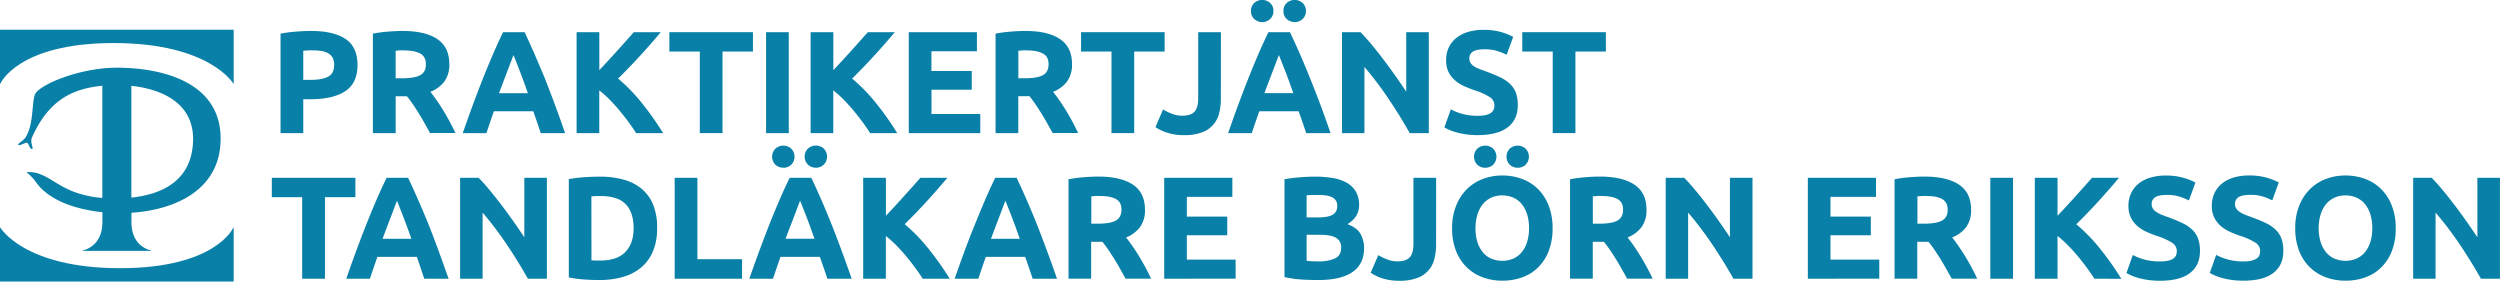
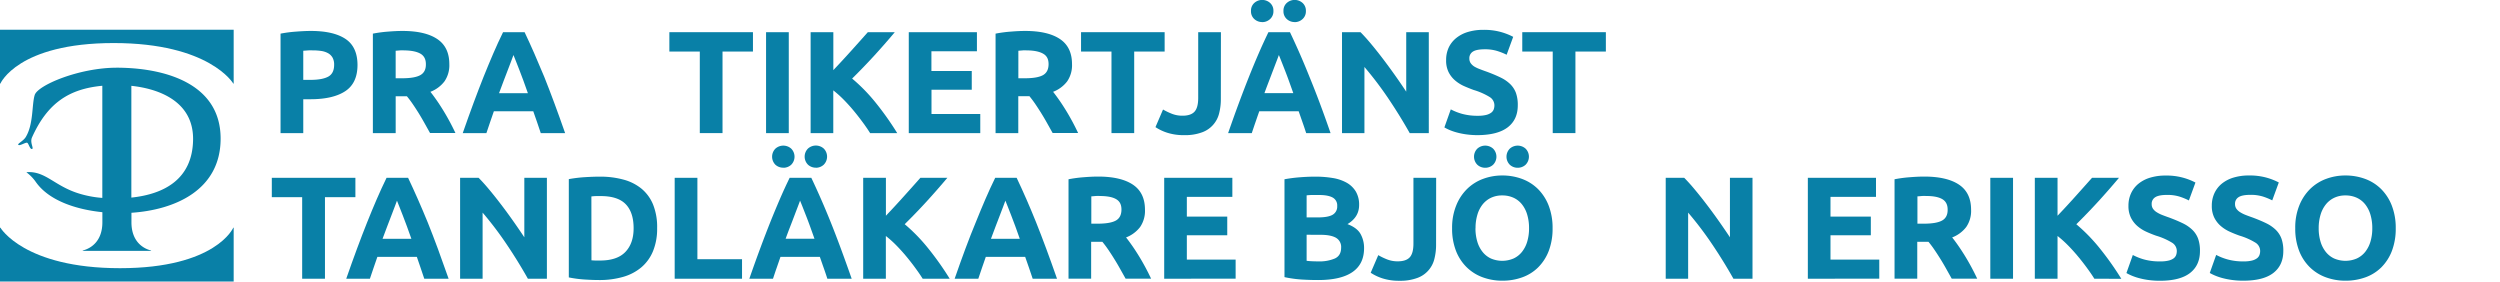
<svg xmlns="http://www.w3.org/2000/svg" viewBox="0 0 1373.39 154.67">
  <defs>
    <style>.cls-1{fill:#0980a7;}</style>
  </defs>
  <g id="Lager_2" data-name="Lager 2">
    <g id="Lager_1-2" data-name="Lager 1">
      <path class="cls-1" d="M62.45,23.65c52.73,0,65.72,22.27,65.72,22.27h.2V16.33H0V45.92H.21S9.72,23.65,62.45,23.65Z" />
      <path class="cls-1" d="M65.93,147.33C13.19,147.33.21,125.06.21,125.06H0v29.61H128.37V125.06h-.2S118.66,147.33,65.93,147.33Z" />
      <path class="cls-1" d="M121.2,76.14c0-30.84-31.67-38.93-57-38.95-20.8,0-43.47,9.64-45.13,15s-.59,16-4.94,23.13c-1.35,2.22-4.89,3.71-4,4.3s4-1.56,4.82-1.18,1.44,3.64,2.64,3.4-1.31-3.45,0-6.37C26.1,56.54,38,48.82,56.21,47.12v61.6a57.56,57.56,0,0,1-13.15-2.51C29.88,102.05,25,94,15,94.57c-.56,0-.47.17-.17.33a22.55,22.55,0,0,1,4.8,5c7.21,10.34,22.22,15.2,36.61,16.67v5.56c0,10-5.82,14.23-10.79,15.49v.2H83v-.2c-5-1.26-10.79-5.5-10.79-15.49v-5.24C96.08,115.29,121.2,104.44,121.2,76.14Zm-15.13.71c-.36,21.84-16.21,29.84-33.91,31.7V47.15C87,48.72,106.41,55.52,106.07,76.85Z" />
      <path class="cls-1" d="M170.76,17q12.41,0,19,4.36t6.64,14.28q0,10-6.72,14.44t-19.2,4.44H166.6V73.12H154.12V18.48a70.61,70.61,0,0,1,8.64-1.12Q167.32,17,170.76,17Zm.8,10.64c-.91,0-1.8,0-2.68.08s-1.64.11-2.28.16v16h3.92q6.48,0,9.76-1.76t3.28-6.56a7.85,7.85,0,0,0-.84-3.84,6.39,6.39,0,0,0-2.4-2.44,10.9,10.9,0,0,0-3.8-1.28A31.38,31.38,0,0,0,171.56,27.68Z" />
      <path class="cls-1" d="M221.08,17q12.48,0,19.12,4.44t6.64,13.8a15.59,15.59,0,0,1-2.68,9.48,17.67,17.67,0,0,1-7.72,5.72c1.12,1.39,2.29,3,3.52,4.76s2.44,3.65,3.64,5.6,2.36,4,3.48,6.08,2.16,4.17,3.12,6.2H236.25q-1.53-2.72-3.09-5.52T230,62.16q-1.65-2.64-3.26-5t-3.21-4.28h-6.16V73.12H204.84V18.48a70.66,70.66,0,0,1,8.44-1.12Q217.65,17,221.08,17Zm.72,10.64c-.91,0-1.72,0-2.44.08l-2,.16V43h3.52q7,0,10.08-1.76t3-6q0-4.08-3.08-5.8T221.8,27.68Z" />
      <path class="cls-1" d="M297.07,73.12c-.61-1.93-1.28-3.9-2-5.93s-1.41-4.06-2.12-6.07H271.31l-2.1,6.08c-.71,2-1.36,4-2,5.92h-13q3.14-9,5.94-16.56t5.49-14.32q2.7-6.72,5.3-12.76t5.42-11.8h11.83q2.73,5.76,5.38,11.8T299,42.24q2.68,6.72,5.5,14.32t5.95,16.56Zm-15-42.88c-.28.8-.69,1.9-1.22,3.29s-1.15,3-1.83,4.8-1.45,3.82-2.3,6S275,48.8,274.15,51.2H290q-1.28-3.6-2.46-6.89c-.8-2.19-1.55-4.19-2.27-6l-1.88-4.8C282.85,32.11,282.41,31,282.08,30.24Z" />
-       <path class="cls-1" d="M349.44,73.12q-1.68-2.7-4-5.85c-1.52-2.09-3.17-4.21-4.93-6.33s-3.6-4.17-5.53-6.13a59.71,59.71,0,0,0-5.77-5.17V73.12H316.76V17.68h12.48V38.52q4.81-5.06,9.78-10.58t9.17-10.26H363q-5.65,6.74-11.39,13T339.56,43.16a94.65,94.65,0,0,1,12.83,13.17,162.62,162.62,0,0,1,11.89,16.79Z" />
      <path class="cls-1" d="M413.64,17.68V28.32H396.92v44.8H384.44V28.32H367.72V17.68Z" />
      <path class="cls-1" d="M420.84,17.68h12.48V73.12H420.84Z" />
      <path class="cls-1" d="M478,73.12c-1.12-1.8-2.45-3.75-4-5.85s-3.17-4.21-4.93-6.33-3.6-4.17-5.53-6.13a59.71,59.71,0,0,0-5.77-5.17V73.12H445.32V17.68H457.8V38.52q4.81-5.06,9.78-10.58t9.17-10.26h14.81q-5.65,6.74-11.39,13T468.12,43.16A95.22,95.22,0,0,1,481,56.33a164.16,164.16,0,0,1,11.89,16.79Z" />
      <path class="cls-1" d="M499.24,73.12V17.68h37.44V28.16h-25V39h22.16V49.28H511.72V62.64h26.8V73.12Z" />
      <path class="cls-1" d="M563.16,17q12.48,0,19.12,4.44t6.64,13.8a15.66,15.66,0,0,1-2.68,9.48,17.67,17.67,0,0,1-7.72,5.72c1.12,1.39,2.29,3,3.52,4.76s2.44,3.65,3.64,5.6,2.36,4,3.48,6.08,2.16,4.17,3.12,6.2h-14l-3.09-5.52q-1.56-2.8-3.21-5.44t-3.25-5q-1.6-2.35-3.21-4.28H559.4V73.12H546.92V18.48a70.66,70.66,0,0,1,8.44-1.12Q559.71,17,563.16,17Zm.72,10.64c-.91,0-1.72,0-2.44.08l-2,.16V43h3.52q7,0,10.08-1.76c2-1.17,3-3.17,3-6s-1-4.65-3.08-5.8S567.88,27.68,563.88,27.68Z" />
      <path class="cls-1" d="M639.8,17.68V28.32H623.08v44.8H610.6V28.32H593.88V17.68Z" />
      <path class="cls-1" d="M670.68,54.48a31.08,31.08,0,0,1-.92,7.68,14.77,14.77,0,0,1-9.36,10.52,26.52,26.52,0,0,1-9.8,1.56,29.42,29.42,0,0,1-9.36-1.32,26.1,26.1,0,0,1-6.48-3.08l4.16-9.68a34.49,34.49,0,0,0,5,2.4,15.65,15.65,0,0,0,5.76,1c3,0,5.22-.75,6.56-2.24s2-4,2-7.52V17.68h12.48Z" />
      <path class="cls-1" d="M717.55,73.12c-.62-1.93-1.28-3.9-2-5.93l-2.12-6.07H691.79c-.7,2-1.41,4.05-2.11,6.08s-1.36,4-2,5.92h-13q3.12-9,5.93-16.56t5.5-14.32q2.68-6.72,5.3-12.76t5.41-11.8h11.83q2.74,5.76,5.39,11.8t5.34,12.76Q722.16,49,725,56.56t5.95,16.56Zm-24.15-61a6.28,6.28,0,0,1-4.32-1.64,5.63,5.63,0,0,1-1.84-4.44,5.63,5.63,0,0,1,1.84-4.44,6.51,6.51,0,0,1,8.64,0,5.66,5.66,0,0,1,1.84,4.44,5.66,5.66,0,0,1-1.84,4.44A6.31,6.31,0,0,1,693.4,12.16Zm9.16,18.08c-.28.8-.69,1.9-1.23,3.29s-1.14,3-1.83,4.8-1.45,3.82-2.29,6-1.71,4.47-2.58,6.87h15.85q-1.28-3.6-2.47-6.89c-.79-2.19-1.55-4.19-2.26-6l-1.89-4.8C703.32,32.11,702.89,31,702.56,30.24Zm8.68-18.08a6.28,6.28,0,0,1-4.32-1.64,5.63,5.63,0,0,1-1.84-4.44,5.63,5.63,0,0,1,1.84-4.44,6.51,6.51,0,0,1,8.64,0,5.66,5.66,0,0,1,1.84,4.44,5.66,5.66,0,0,1-1.84,4.44A6.31,6.31,0,0,1,711.24,12.16Z" />
      <path class="cls-1" d="M774.44,73.12q-5.37-9.53-11.6-18.8A190.75,190.75,0,0,0,749.56,36.8V73.12H737.24V17.68H747.4q2.64,2.64,5.84,6.48t6.52,8.2q3.32,4.37,6.6,9t6.16,9V17.68h12.4V73.12Z" />
      <path class="cls-1" d="M812,63.6a18,18,0,0,0,4.35-.44,8,8,0,0,0,2.77-1.2,4.1,4.1,0,0,0,1.44-1.8,6.56,6.56,0,0,0,.4-2.32,5.37,5.37,0,0,0-2.57-4.52,36.47,36.47,0,0,0-8.79-3.88q-2.73-1-5.44-2.2a20.12,20.12,0,0,1-4.88-3.12,14.74,14.74,0,0,1-3.52-4.56A14.25,14.25,0,0,1,794.44,33a16.13,16.13,0,0,1,1.44-6.92A14.8,14.8,0,0,1,800,20.88a18.58,18.58,0,0,1,6.4-3.32,28.79,28.79,0,0,1,8.48-1.16,33.91,33.91,0,0,1,16.4,3.84l-3.6,9.84A34,34,0,0,0,822.48,28a22.51,22.51,0,0,0-6.84-.92q-4.49,0-6.44,1.24a4.18,4.18,0,0,0-2,3.8,4.39,4.39,0,0,0,.72,2.56,7,7,0,0,0,2,1.88A17.58,17.58,0,0,0,813,38c1.14.45,2.41.92,3.8,1.4q4.32,1.61,7.51,3.16a20.07,20.07,0,0,1,5.33,3.64,13.31,13.31,0,0,1,3.16,4.88,19.69,19.69,0,0,1,1,6.8q0,7.76-5.45,12T812,74.24a45.81,45.81,0,0,1-6.64-.44,41.39,41.39,0,0,1-5.24-1.08,30.38,30.38,0,0,1-3.92-1.36A27.44,27.44,0,0,1,793.48,70L797,60.08a31,31,0,0,0,6.12,2.44A31.71,31.71,0,0,0,812,63.6Z" />
      <path class="cls-1" d="M882.19,17.68V28.32H865.47v44.8H853V28.32H836.27V17.68Z" />
      <path class="cls-1" d="M195.24,97.68v10.64H178.52v44.8H166v-44.8H149.32V97.68Z" />
      <path class="cls-1" d="M233.08,153.12c-.62-1.93-1.28-3.9-2-5.93L229,141.12H207.31l-2.1,6.08c-.7,2-1.36,4-2,5.92h-13q3.14-9,5.94-16.56t5.5-14.32q2.68-6.72,5.29-12.76t5.42-11.8h11.83q2.73,5.76,5.39,11.8T235,122.24q2.7,6.72,5.51,14.32t5.94,16.56Zm-15-42.88c-.27.8-.68,1.9-1.22,3.29s-1.14,3-1.83,4.8-1.45,3.82-2.3,6-1.7,4.47-2.58,6.87H226q-1.27-3.6-2.47-6.89t-2.27-6l-1.88-4.8C218.85,112.11,218.41,111,218.08,110.24Z" />
      <path class="cls-1" d="M290,153.12q-5.35-9.52-11.6-18.8a189,189,0,0,0-13.28-17.52v36.32H252.76V97.68h10.16q2.64,2.64,5.84,6.48t6.52,8.2q3.33,4.36,6.6,9t6.16,9V97.68h12.4v55.44Z" />
      <path class="cls-1" d="M361,125.36a32.27,32.27,0,0,1-2.24,12.56,23.24,23.24,0,0,1-6.36,8.88,27,27,0,0,1-10,5.28,46.62,46.62,0,0,1-13.28,1.76q-3.36,0-7.84-.28a64.19,64.19,0,0,1-8.8-1.16v-54a74.85,74.85,0,0,1,9-1.08q4.68-.28,8-.28a48.36,48.36,0,0,1,12.92,1.6,26.48,26.48,0,0,1,10,5,22.3,22.3,0,0,1,6.4,8.8A33.21,33.21,0,0,1,361,125.36ZM324.92,143q.88.07,2,.12c.78,0,1.7,0,2.76,0q9.36,0,13.88-4.72t4.52-13q0-8.72-4.32-13.2t-13.68-4.48c-.85,0-1.73,0-2.64,0a25.1,25.1,0,0,0-2.56.2Z" />
      <path class="cls-1" d="M407.64,142.4v10.72h-37V97.68h12.48V142.4Z" />
      <path class="cls-1" d="M454.51,153.12c-.61-1.93-1.28-3.9-2-5.93s-1.41-4.06-2.12-6.07H428.75l-2.1,6.08c-.71,2-1.36,4-2,5.92h-13q3.13-9,5.94-16.56t5.49-14.32q2.7-6.72,5.3-12.76t5.42-11.8H445.7q2.73,5.76,5.38,11.8t5.35,12.76q2.69,6.72,5.5,14.32t5.95,16.56Zm-24.15-61A6.31,6.31,0,0,1,426,90.52a6.28,6.28,0,0,1,0-8.88,6.51,6.51,0,0,1,8.64,0,6.28,6.28,0,0,1,0,8.88A6.31,6.31,0,0,1,430.36,92.16Zm9.16,18.08c-.28.8-.69,1.9-1.22,3.29s-1.15,3-1.83,4.8-1.45,3.82-2.3,6-1.71,4.47-2.58,6.87h15.85q-1.28-3.6-2.46-6.89c-.8-2.19-1.55-4.19-2.27-6l-1.88-4.8C440.29,112.11,439.85,111,439.52,110.24Zm8.68-18.08a6.31,6.31,0,0,1-4.32-1.64,6.28,6.28,0,0,1,0-8.88,6.51,6.51,0,0,1,8.64,0,6.28,6.28,0,0,1,0,8.88A6.31,6.31,0,0,1,448.2,92.16Z" />
      <path class="cls-1" d="M506.88,153.12q-1.68-2.7-4-5.85c-1.52-2.09-3.17-4.21-4.93-6.33s-3.6-4.17-5.53-6.13a59.71,59.71,0,0,0-5.77-5.17v23.48H474.2V97.68h12.48v20.84q4.81-5.05,9.78-10.58t9.17-10.26h14.81q-5.66,6.73-11.39,13T497,123.16a94.65,94.65,0,0,1,12.83,13.17,162.62,162.62,0,0,1,11.89,16.79Z" />
      <path class="cls-1" d="M567.31,153.12c-.61-1.93-1.28-3.9-2-5.93s-1.41-4.06-2.12-6.07H541.55q-1,3-2.11,6.08c-.7,2-1.35,4-2,5.92h-13q3.13-9,5.94-16.56T536,122.24q2.7-6.72,5.3-12.76t5.42-11.8H558.5q2.73,5.76,5.38,11.8t5.35,12.76q2.68,6.72,5.5,14.32t5.95,16.56Zm-15-42.88c-.28.8-.69,1.9-1.22,3.29s-1.15,3-1.83,4.8-1.46,3.82-2.3,6-1.71,4.47-2.58,6.87h15.85q-1.28-3.6-2.46-6.89c-.8-2.19-1.55-4.19-2.27-6s-1.34-3.42-1.88-4.8S552.65,111,552.32,110.24Z" />
      <path class="cls-1" d="M603.24,97q12.48,0,19.12,4.44t6.64,13.8a15.66,15.66,0,0,1-2.68,9.48,17.67,17.67,0,0,1-7.72,5.72c1.12,1.39,2.29,3,3.52,4.76s2.44,3.65,3.64,5.6,2.36,4,3.48,6.08,2.16,4.17,3.12,6.2h-14l-3.1-5.52q-1.56-2.81-3.21-5.44c-1.09-1.76-2.18-3.43-3.25-5s-2.14-3-3.21-4.28h-6.16v20.24H587V98.48a70.66,70.66,0,0,1,8.44-1.12Q599.79,97,603.24,97Zm.72,10.64c-.91,0-1.72,0-2.44.08l-2,.16v15H603q7,0,10.08-1.76c2-1.17,3-3.17,3-6s-1-4.65-3.08-5.8S608,107.68,604,107.68Z" />
      <path class="cls-1" d="M639.56,153.12V97.68H677v10.48H652V119H674.2v10.24H652v13.36h26.8v10.48Z" />
      <path class="cls-1" d="M724.12,153.84q-4.56,0-9.08-.28a64.9,64.9,0,0,1-9.4-1.32V98.48A79.83,79.83,0,0,1,714,97.4c3-.24,5.86-.36,8.48-.36a57.4,57.4,0,0,1,9.72.76,23.07,23.07,0,0,1,7.64,2.6,13.67,13.67,0,0,1,5,4.84,14.16,14.16,0,0,1,1.8,7.4q0,6.64-6.4,10.48,5.28,2,7.2,5.44a15.64,15.64,0,0,1,1.92,7.76q0,8.72-6.36,13.12T724.12,153.84Zm-6.32-34.4h6.08c3.84,0,6.58-.49,8.24-1.48a5.13,5.13,0,0,0,2.48-4.76,4.9,4.9,0,0,0-2.56-4.72q-2.56-1.37-7.52-1.36c-1.07,0-2.22,0-3.44,0s-2.32.09-3.28.2Zm0,9.52v14.32c.9.11,1.89.19,3,.24s2.24.08,3.52.08a21.6,21.6,0,0,0,9-1.6q3.43-1.6,3.44-5.92a5.8,5.8,0,0,0-2.88-5.48Q731,129,725.64,129Z" />
      <path class="cls-1" d="M788.92,134.48a31.08,31.08,0,0,1-.92,7.68,14.77,14.77,0,0,1-9.36,10.52,26.52,26.52,0,0,1-9.8,1.56,29.42,29.42,0,0,1-9.36-1.32,26.1,26.1,0,0,1-6.48-3.08l4.16-9.68a34.49,34.49,0,0,0,5,2.4,15.65,15.65,0,0,0,5.76,1c3,0,5.22-.75,6.56-2.24s2-4,2-7.52V97.68h12.48Z" />
      <path class="cls-1" d="M852.92,125.36a34.17,34.17,0,0,1-2.12,12.52,25.8,25.8,0,0,1-5.81,9,23.76,23.76,0,0,1-8.76,5.48,31.69,31.69,0,0,1-10.92,1.84,30.91,30.91,0,0,1-10.71-1.84,24.59,24.59,0,0,1-8.8-5.48,25.61,25.61,0,0,1-5.92-9,33.54,33.54,0,0,1-2.16-12.52A32.35,32.35,0,0,1,800,112.84a26.5,26.5,0,0,1,6-9.08,24.85,24.85,0,0,1,8.8-5.52,30.11,30.11,0,0,1,10.51-1.84A30.88,30.88,0,0,1,836,98.24a24.54,24.54,0,0,1,8.81,5.52,26.24,26.24,0,0,1,5.92,9.08A33.74,33.74,0,0,1,852.92,125.36Zm-37-33.2a6.28,6.28,0,0,1-4.32-1.64,6.28,6.28,0,0,1,0-8.88,6.5,6.5,0,0,1,8.63,0,6.28,6.28,0,0,1,0,8.88A6.27,6.27,0,0,1,816,92.16Zm-5.36,33.2a25.1,25.1,0,0,0,1,7.36,16.51,16.51,0,0,0,2.88,5.64,12.71,12.71,0,0,0,4.59,3.64,15.78,15.78,0,0,0,12.45,0,12.68,12.68,0,0,0,4.63-3.64,16.51,16.51,0,0,0,2.88-5.64,25.1,25.1,0,0,0,1-7.36,25.48,25.48,0,0,0-1-7.4,16.53,16.53,0,0,0-2.88-5.68,12.68,12.68,0,0,0-4.63-3.64,14.64,14.64,0,0,0-6.21-1.28,14.16,14.16,0,0,0-6.24,1.32,13.15,13.15,0,0,0-4.59,3.68A16.53,16.53,0,0,0,811.6,118,25.16,25.16,0,0,0,810.6,125.36Zm23.2-33.2a6.28,6.28,0,0,1-4.32-1.64,6.28,6.28,0,0,1,0-8.88,6.5,6.5,0,0,1,8.63,0,6.25,6.25,0,0,1,0,8.88A6.27,6.27,0,0,1,833.8,92.16Z" />
-       <path class="cls-1" d="M878.75,97q12.48,0,19.12,4.44t6.64,13.8a15.59,15.59,0,0,1-2.68,9.48,17.61,17.61,0,0,1-7.72,5.72c1.12,1.39,2.3,3,3.52,4.76s2.44,3.65,3.64,5.6,2.36,4,3.48,6.08,2.16,4.17,3.12,6.2h-14c-1-1.81-2-3.65-3.09-5.52s-2.11-3.68-3.21-5.44-2.18-3.43-3.25-5-2.15-3-3.22-4.28H875v20.24H862.51V98.48A70.93,70.93,0,0,1,871,97.36Q875.32,97,878.75,97Zm.72,10.64c-.9,0-1.72,0-2.44.08l-2,.16v15h3.52q7.05,0,10.08-1.76t3-6c0-2.72-1-4.65-3.08-5.8S883.47,107.68,879.47,107.68Z" />
      <path class="cls-1" d="M952.27,153.12q-5.35-9.52-11.6-18.8a189,189,0,0,0-13.28-17.52v36.32H915.07V97.68h10.16q2.64,2.64,5.84,6.48t6.52,8.2q3.33,4.36,6.6,9t6.16,9V97.68h12.4v55.44Z" />
      <path class="cls-1" d="M993.15,153.12V97.68h37.44v10.48h-25V119h22.16v10.24h-22.16v13.36h26.8v10.48Z" />
      <path class="cls-1" d="M1057.07,97q12.48,0,19.12,4.44t6.64,13.8a15.59,15.59,0,0,1-2.68,9.48,17.67,17.67,0,0,1-7.72,5.72c1.12,1.39,2.3,3,3.52,4.76s2.44,3.65,3.64,5.6,2.36,4,3.48,6.08,2.16,4.17,3.12,6.2h-14q-1.53-2.72-3.09-5.52t-3.21-5.44q-1.65-2.64-3.26-5t-3.21-4.28h-6.16v20.24h-12.48V98.48a70.66,70.66,0,0,1,8.44-1.12Q1053.64,97,1057.07,97Zm.72,10.64c-.91,0-1.72,0-2.44.08l-2,.16v15h3.52q7,0,10.08-1.76t3-6q0-4.08-3.08-5.8T1057.79,107.68Z" />
      <path class="cls-1" d="M1093.39,97.68h12.48v55.44h-12.48Z" />
      <path class="cls-1" d="M1150.55,153.12q-1.68-2.7-4-5.85c-1.52-2.09-3.17-4.21-4.93-6.33s-3.6-4.17-5.53-6.13a59.71,59.71,0,0,0-5.77-5.17v23.48h-12.48V97.68h12.48v20.84q4.82-5.05,9.78-10.58t9.17-10.26h14.81q-5.65,6.73-11.38,13t-12.06,12.52a94.7,94.7,0,0,1,12.84,13.17,164.12,164.12,0,0,1,11.88,16.79Z" />
      <path class="cls-1" d="M1186.91,143.6a18.19,18.19,0,0,0,4.36-.44A7.86,7.86,0,0,0,1194,142a4.1,4.1,0,0,0,1.44-1.8,6.35,6.35,0,0,0,.4-2.32,5.36,5.36,0,0,0-2.56-4.52,36.78,36.78,0,0,0-8.8-3.88c-1.81-.64-3.63-1.37-5.44-2.2a20.32,20.32,0,0,1-4.88-3.12,14.9,14.9,0,0,1-3.52-4.56,14.25,14.25,0,0,1-1.36-6.52,16.13,16.13,0,0,1,1.44-6.92,14.8,14.8,0,0,1,4.08-5.24,18.58,18.58,0,0,1,6.4-3.32,28.84,28.84,0,0,1,8.48-1.16,33.91,33.91,0,0,1,16.4,3.84l-3.6,9.84a34,34,0,0,0-5.16-2.12,22.42,22.42,0,0,0-6.84-.92c-3,0-5.13.41-6.44,1.24a4.18,4.18,0,0,0-2,3.8,4.39,4.39,0,0,0,.72,2.56,7,7,0,0,0,2,1.88,17.58,17.58,0,0,0,3,1.52c1.15.45,2.41.92,3.8,1.4q4.32,1.61,7.52,3.16a20,20,0,0,1,5.32,3.64,13.18,13.18,0,0,1,3.16,4.88,19.69,19.69,0,0,1,1,6.8q0,7.76-5.44,12t-16.4,4.28a45.91,45.91,0,0,1-6.64-.44,41.76,41.76,0,0,1-5.24-1.08,30.38,30.38,0,0,1-3.92-1.36,29.76,29.76,0,0,1-2.76-1.36l3.52-9.92a31,31,0,0,0,6.12,2.44A31.76,31.76,0,0,0,1186.91,143.6Z" />
      <path class="cls-1" d="M1232.67,143.6a18.19,18.19,0,0,0,4.36-.44,7.86,7.86,0,0,0,2.76-1.2,4.1,4.1,0,0,0,1.44-1.8,6.35,6.35,0,0,0,.4-2.32,5.38,5.38,0,0,0-2.56-4.52,36.78,36.78,0,0,0-8.8-3.88c-1.81-.64-3.63-1.37-5.44-2.2a20.32,20.32,0,0,1-4.88-3.12,14.9,14.9,0,0,1-3.52-4.56,14.25,14.25,0,0,1-1.36-6.52,16.13,16.13,0,0,1,1.44-6.92,14.8,14.8,0,0,1,4.08-5.24,18.58,18.58,0,0,1,6.4-3.32,28.84,28.84,0,0,1,8.48-1.16,33.91,33.91,0,0,1,16.4,3.84l-3.6,9.84a34,34,0,0,0-5.16-2.12,22.46,22.46,0,0,0-6.84-.92c-3,0-5.13.41-6.44,1.24a4.18,4.18,0,0,0-2,3.8,4.39,4.39,0,0,0,.72,2.56,7,7,0,0,0,2,1.88,17.58,17.58,0,0,0,3,1.52c1.14.45,2.41.92,3.8,1.4,2.88,1.07,5.38,2.12,7.52,3.16a20.17,20.17,0,0,1,5.32,3.64,13.31,13.31,0,0,1,3.16,4.88,19.69,19.69,0,0,1,1,6.8q0,7.76-5.44,12t-16.4,4.28a45.91,45.91,0,0,1-6.64-.44,41.76,41.76,0,0,1-5.24-1.08,30.38,30.38,0,0,1-3.92-1.36,27.44,27.44,0,0,1-2.76-1.36l3.52-9.92a31,31,0,0,0,6.12,2.44A31.76,31.76,0,0,0,1232.67,143.6Z" />
      <path class="cls-1" d="M1316.11,125.36a34.17,34.17,0,0,1-2.12,12.52,25.92,25.92,0,0,1-5.8,9,23.92,23.92,0,0,1-8.76,5.48,31.77,31.77,0,0,1-10.92,1.84,30.92,30.92,0,0,1-10.72-1.84,24.59,24.59,0,0,1-8.8-5.48,25.61,25.61,0,0,1-5.92-9,33.54,33.54,0,0,1-2.16-12.52,32.35,32.35,0,0,1,2.24-12.52,26.5,26.5,0,0,1,6-9.08,24.85,24.85,0,0,1,8.8-5.52,30.13,30.13,0,0,1,10.52-1.84,31,31,0,0,1,10.72,1.84,24.5,24.5,0,0,1,8.8,5.52,26.1,26.1,0,0,1,5.92,9.08A33.54,33.54,0,0,1,1316.11,125.36Zm-42.32,0a25.1,25.1,0,0,0,1,7.36,16.51,16.51,0,0,0,2.88,5.64,12.66,12.66,0,0,0,4.6,3.64,15.75,15.75,0,0,0,12.44,0,12.71,12.71,0,0,0,4.64-3.64,16.87,16.87,0,0,0,2.88-5.64,25.44,25.44,0,0,0,1-7.36,25.82,25.82,0,0,0-1-7.4,16.89,16.89,0,0,0-2.88-5.68,12.71,12.71,0,0,0-4.64-3.64,14.63,14.63,0,0,0-6.2-1.28,14.1,14.1,0,0,0-6.24,1.32,13.09,13.09,0,0,0-4.6,3.68,16.53,16.53,0,0,0-2.88,5.68A25.16,25.16,0,0,0,1273.79,125.36Z" />
-       <path class="cls-1" d="M1362.91,153.12q-5.37-9.52-11.6-18.8A190.75,190.75,0,0,0,1338,116.8v36.32h-12.32V97.68h10.16q2.64,2.64,5.84,6.48t6.52,8.2q3.32,4.36,6.6,9t6.16,9V97.68h12.4v55.44Z" />
    </g>
  </g>
</svg>